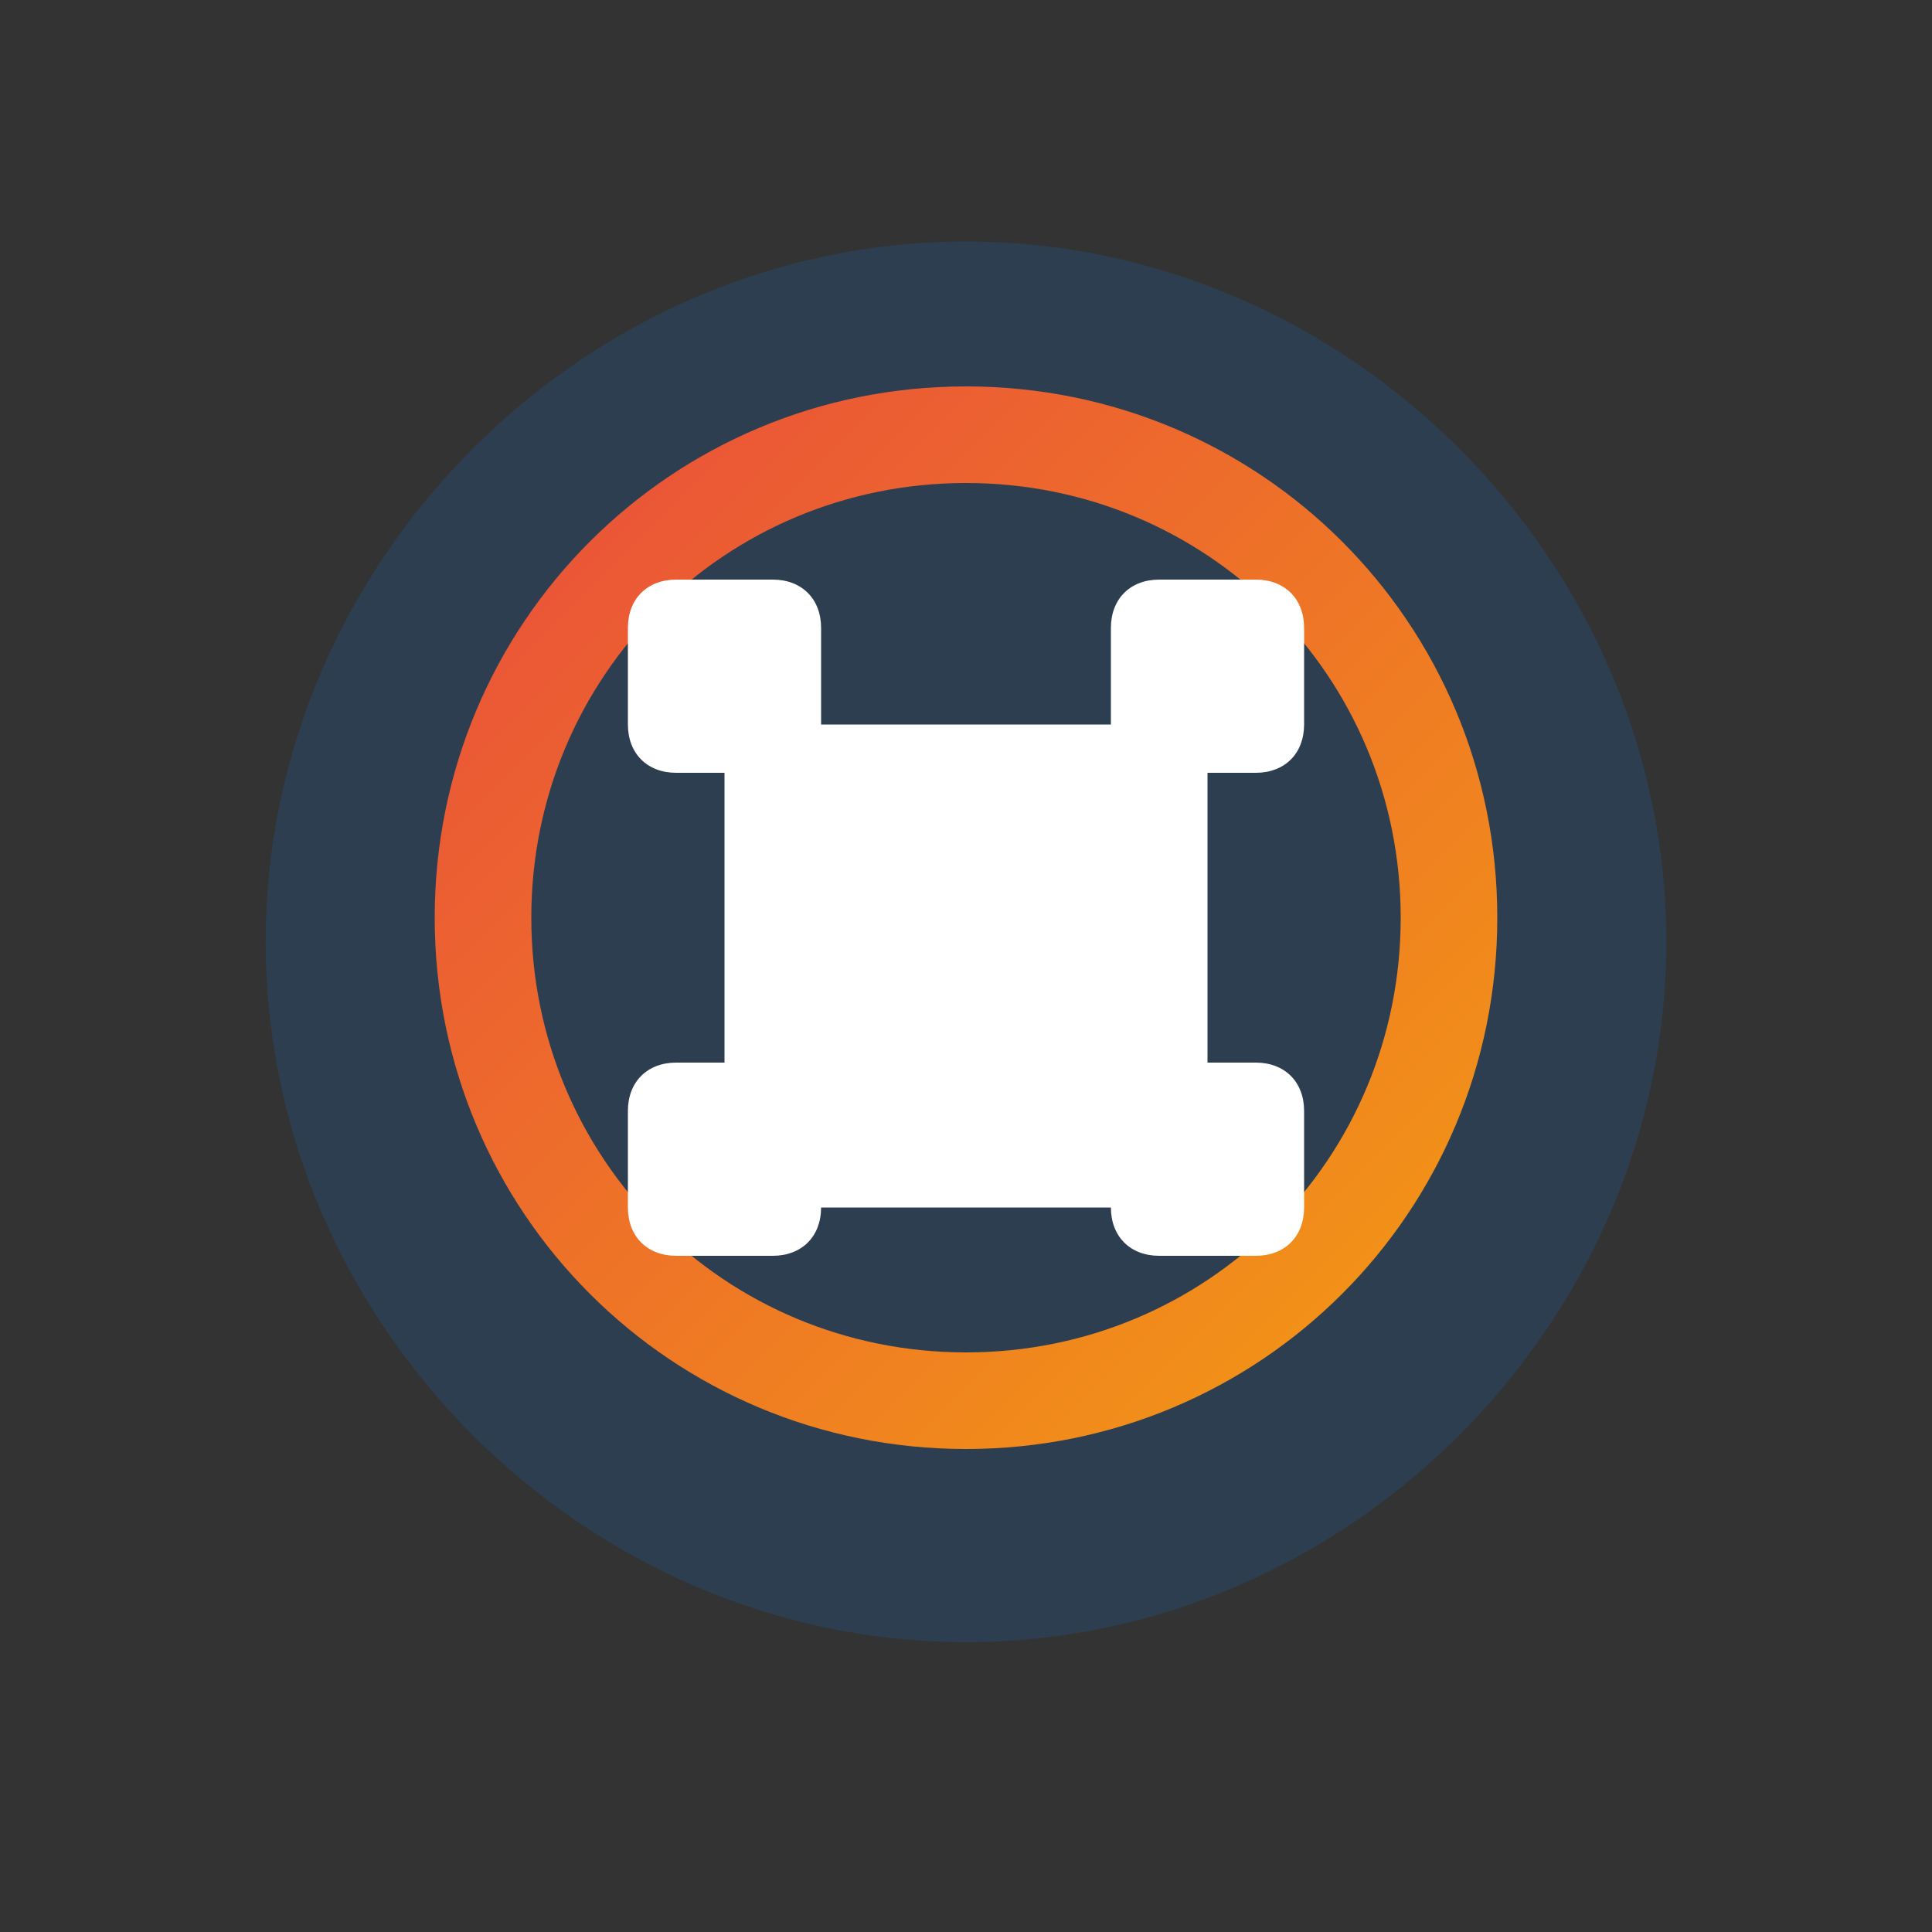
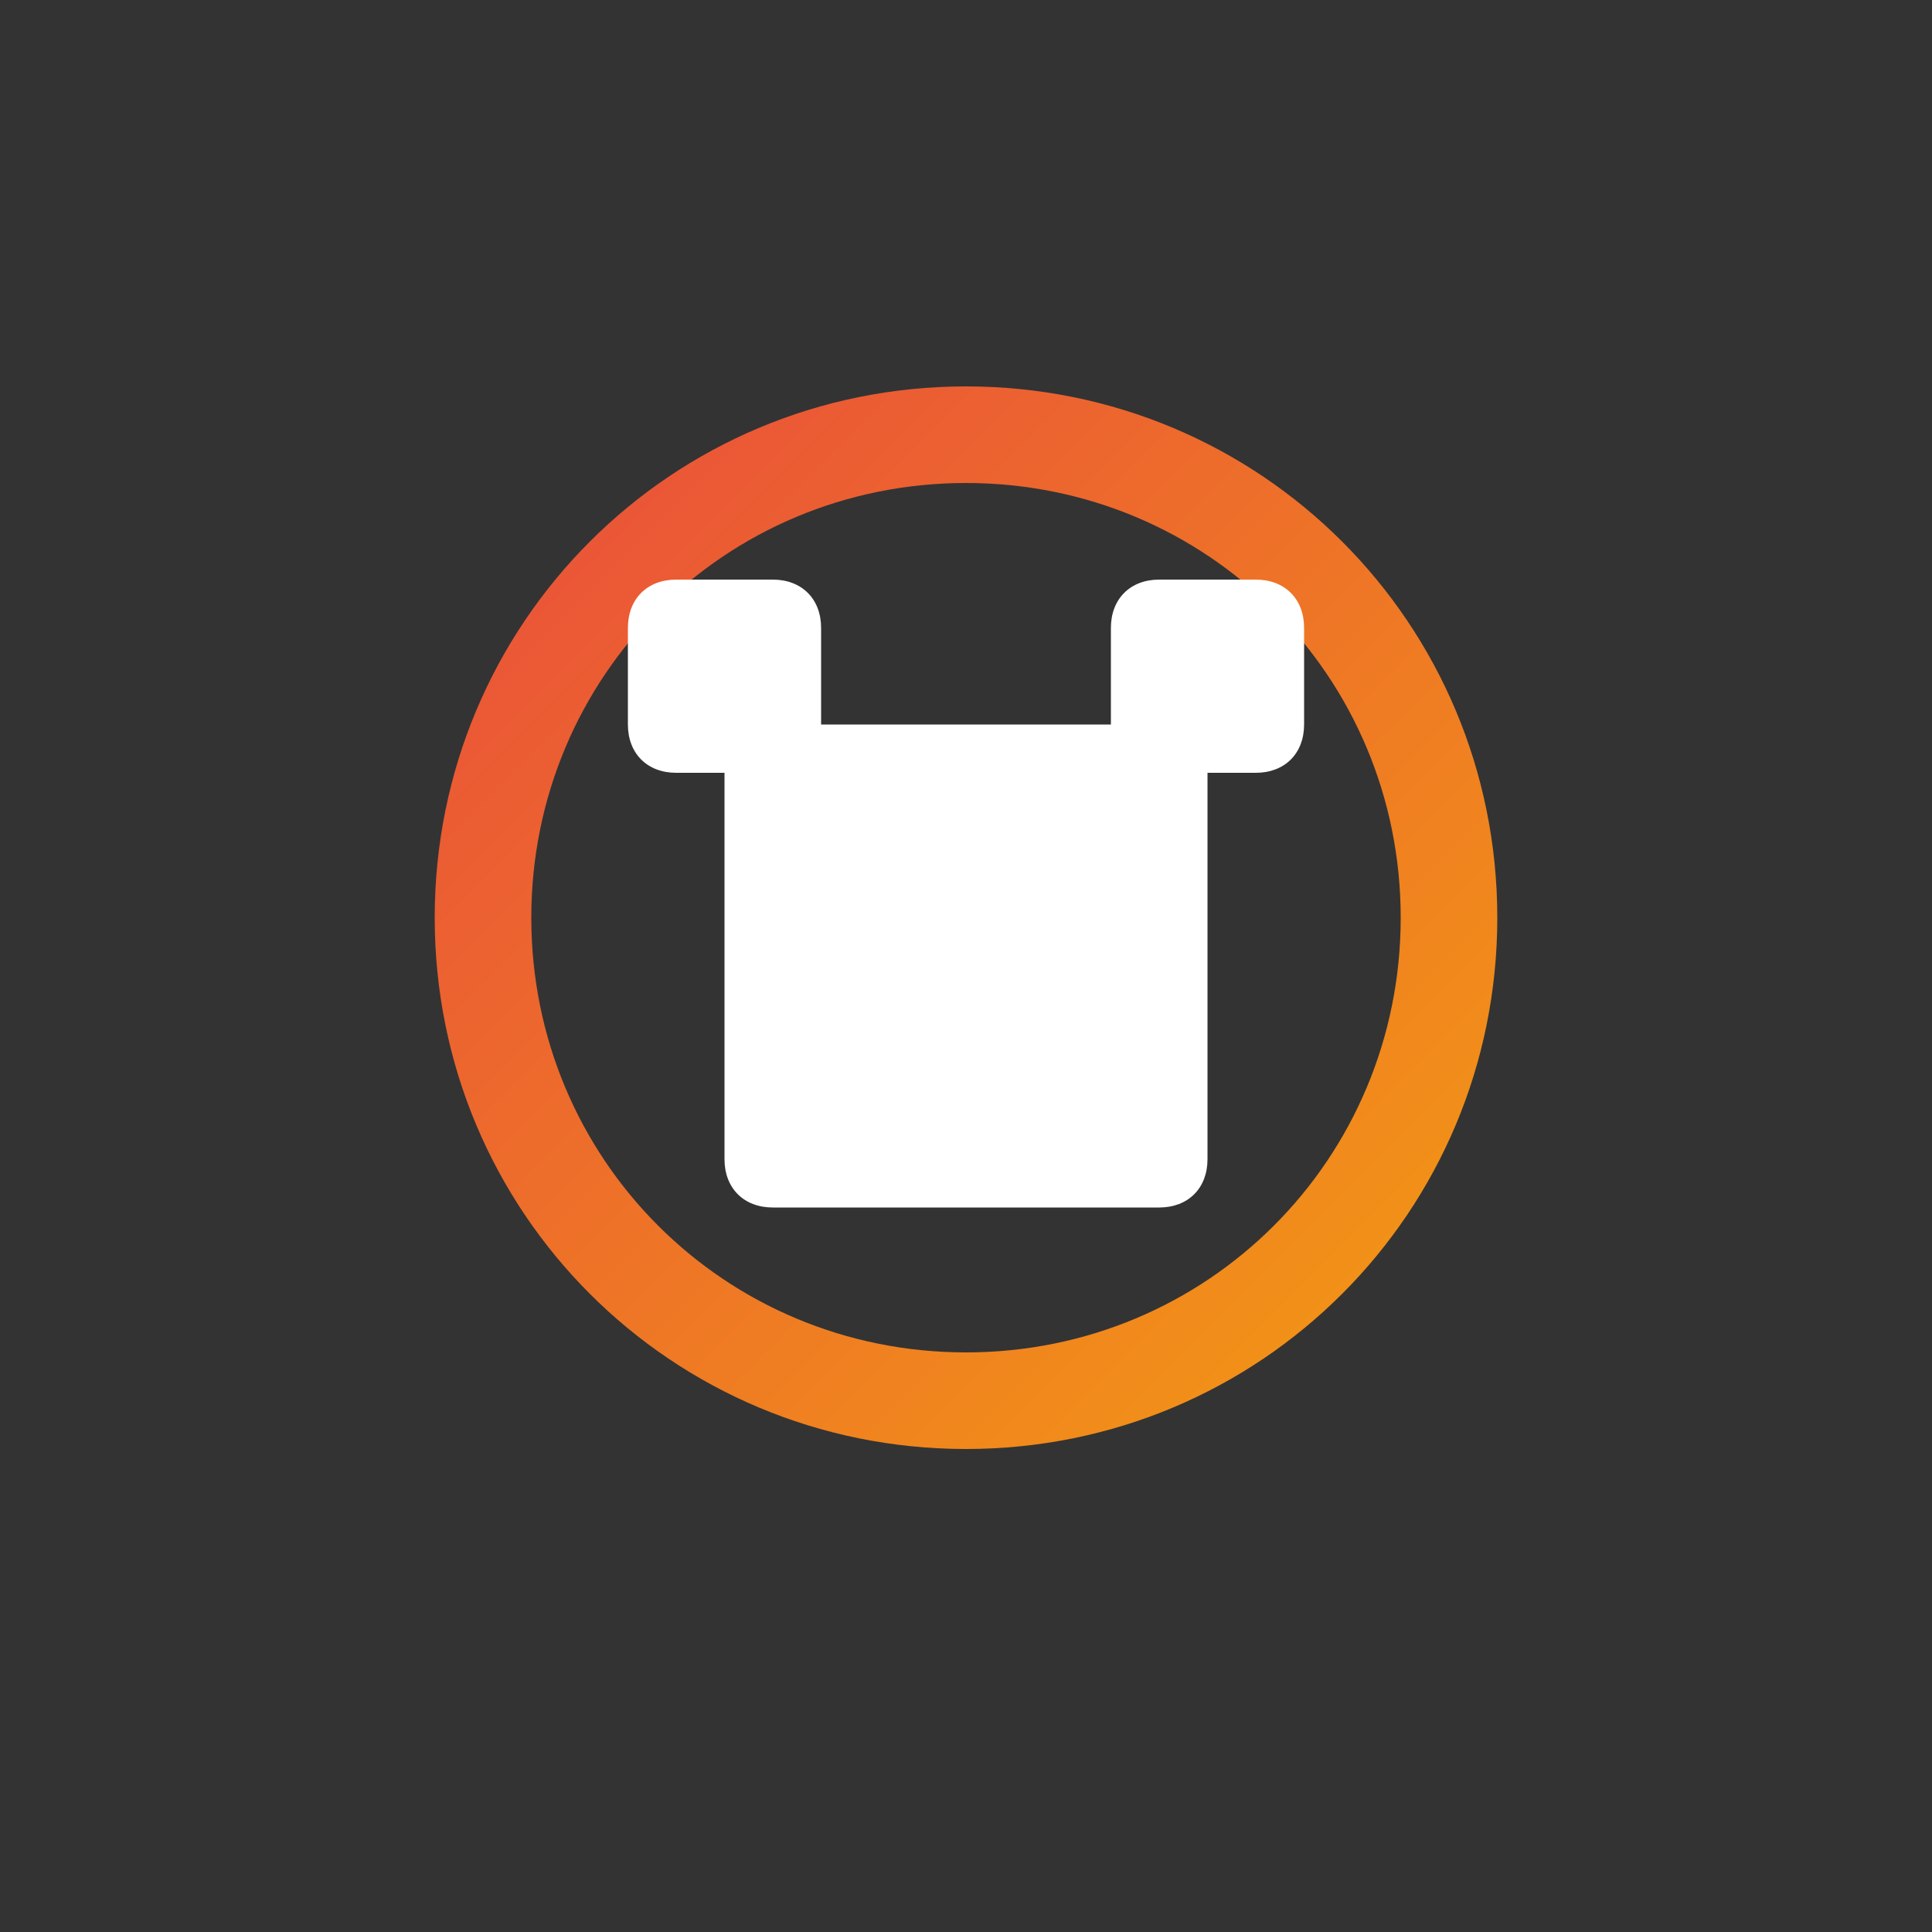
<svg xmlns="http://www.w3.org/2000/svg" width="40" height="40" viewBox="0 0 40 40">
  <rect x="0" y="0" width="40" height="40" fill="#333333" stroke="none" />
  <defs>
    <linearGradient id="logoGradient" x1="0%" y1="0%" x2="100%" y2="100%">
      <stop offset="0%" stop-color="#e94b3c" />
      <stop offset="100%" stop-color="#f39c12" />
    </linearGradient>
  </defs>
  <g>
-     <path d="M20,5C12.1,5,5.5,11.6,5.5,19.5c0,7.9,6.6,14.5,14.5,14.5S34.5,27.4,34.5,19.5C34.5,11.6,27.9,5,20,5z" fill="#2c3e50" />
    <path d="M20,8c-6.1,0-11,4.9-11,11s4.9,11,11,11s11-4.9,11-11S26.1,8,20,8z M20,28c-5,0-9-4-9-9s4-9,9-9s9,4,9,9S25,28,20,28z" fill="url(#logoGradient)" />
    <path d="M25,16c0-0.6-0.4-1-1-1h-8c-0.6,0-1,0.4-1,1v8c0,0.6,0.4,1,1,1h8c0.6,0,1-0.4,1-1V16z" fill="#ffffff" />
    <path d="M27,13c0-0.6-0.4-1-1-1h-2c-0.6,0-1,0.4-1,1v2c0,0.6,0.4,1,1,1h2c0.6,0,1-0.4,1-1V13z" fill="#ffffff" />
    <path d="M17,13c0-0.6-0.4-1-1-1h-2c-0.6,0-1,0.4-1,1v2c0,0.6,0.4,1,1,1h2c0.6,0,1-0.4,1-1V13z" fill="#ffffff" />
-     <path d="M17,23c0-0.6-0.4-1-1-1h-2c-0.6,0-1,0.4-1,1v2c0,0.6,0.4,1,1,1h2c0.6,0,1-0.4,1-1V23z" fill="#ffffff" />
-     <path d="M27,23c0-0.6-0.4-1-1-1h-2c-0.6,0-1,0.4-1,1v2c0,0.6,0.4,1,1,1h2c0.6,0,1-0.4,1-1V23z" fill="#ffffff" />
  </g>
</svg>